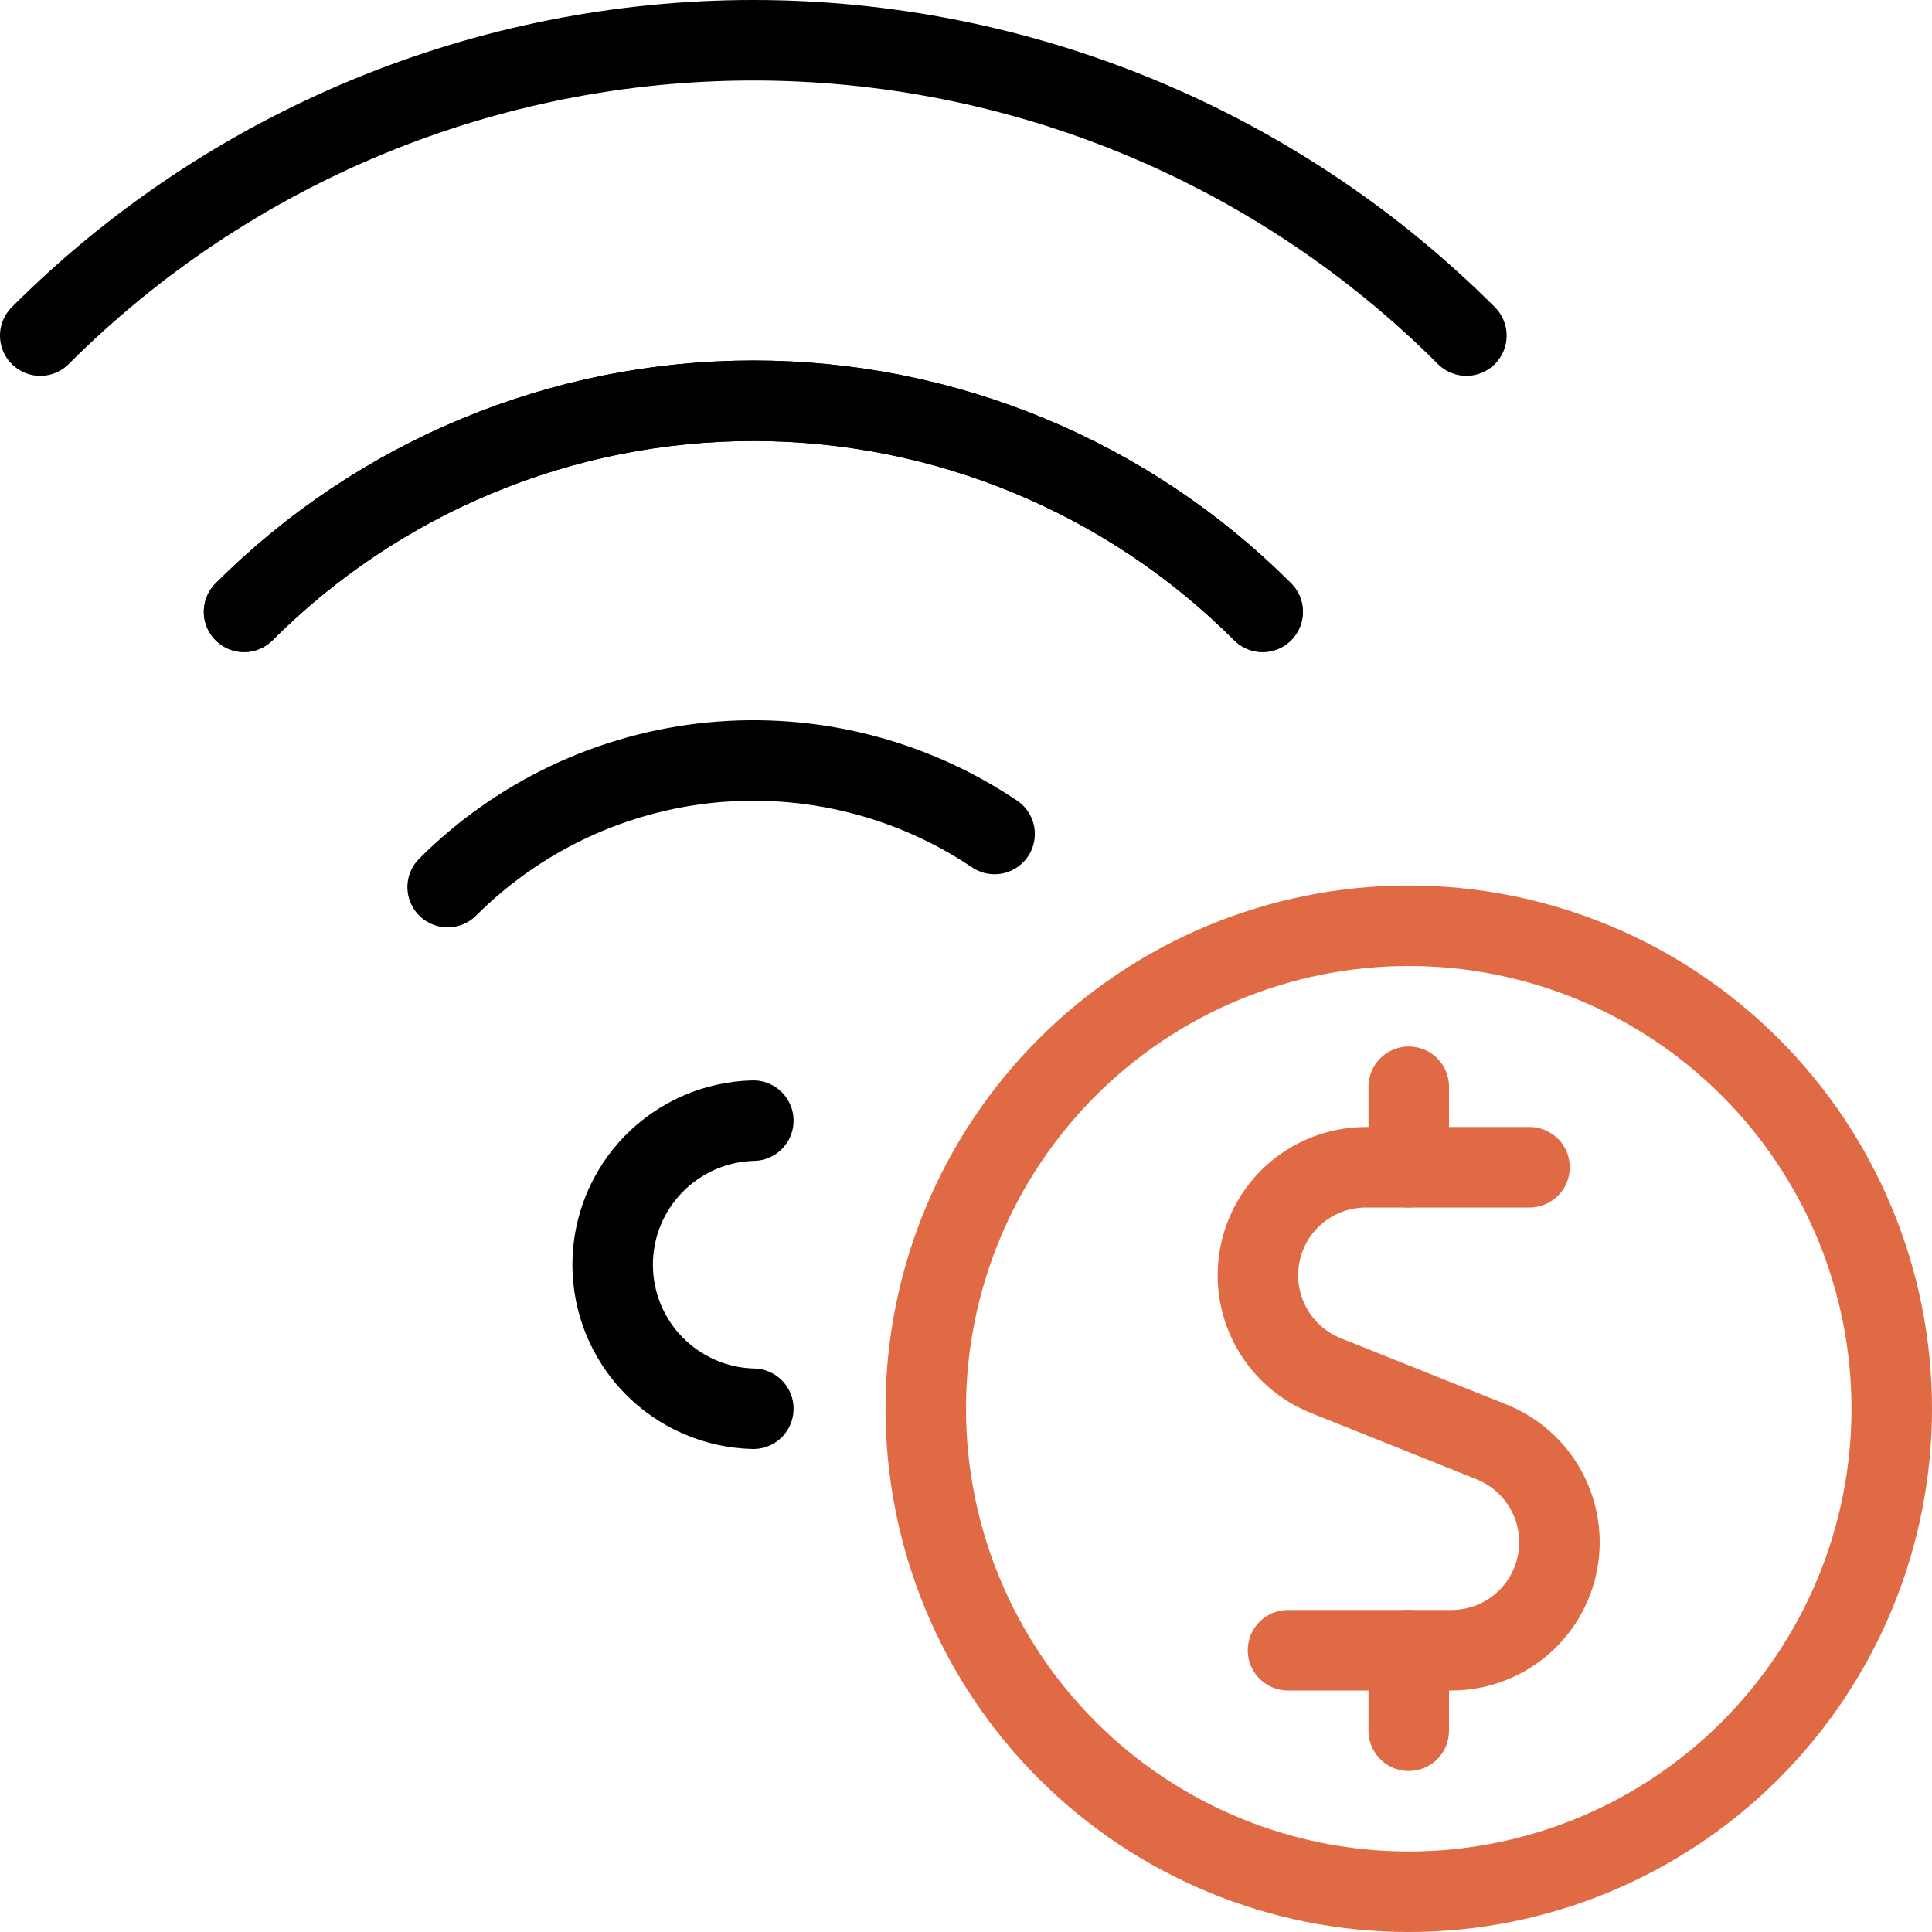
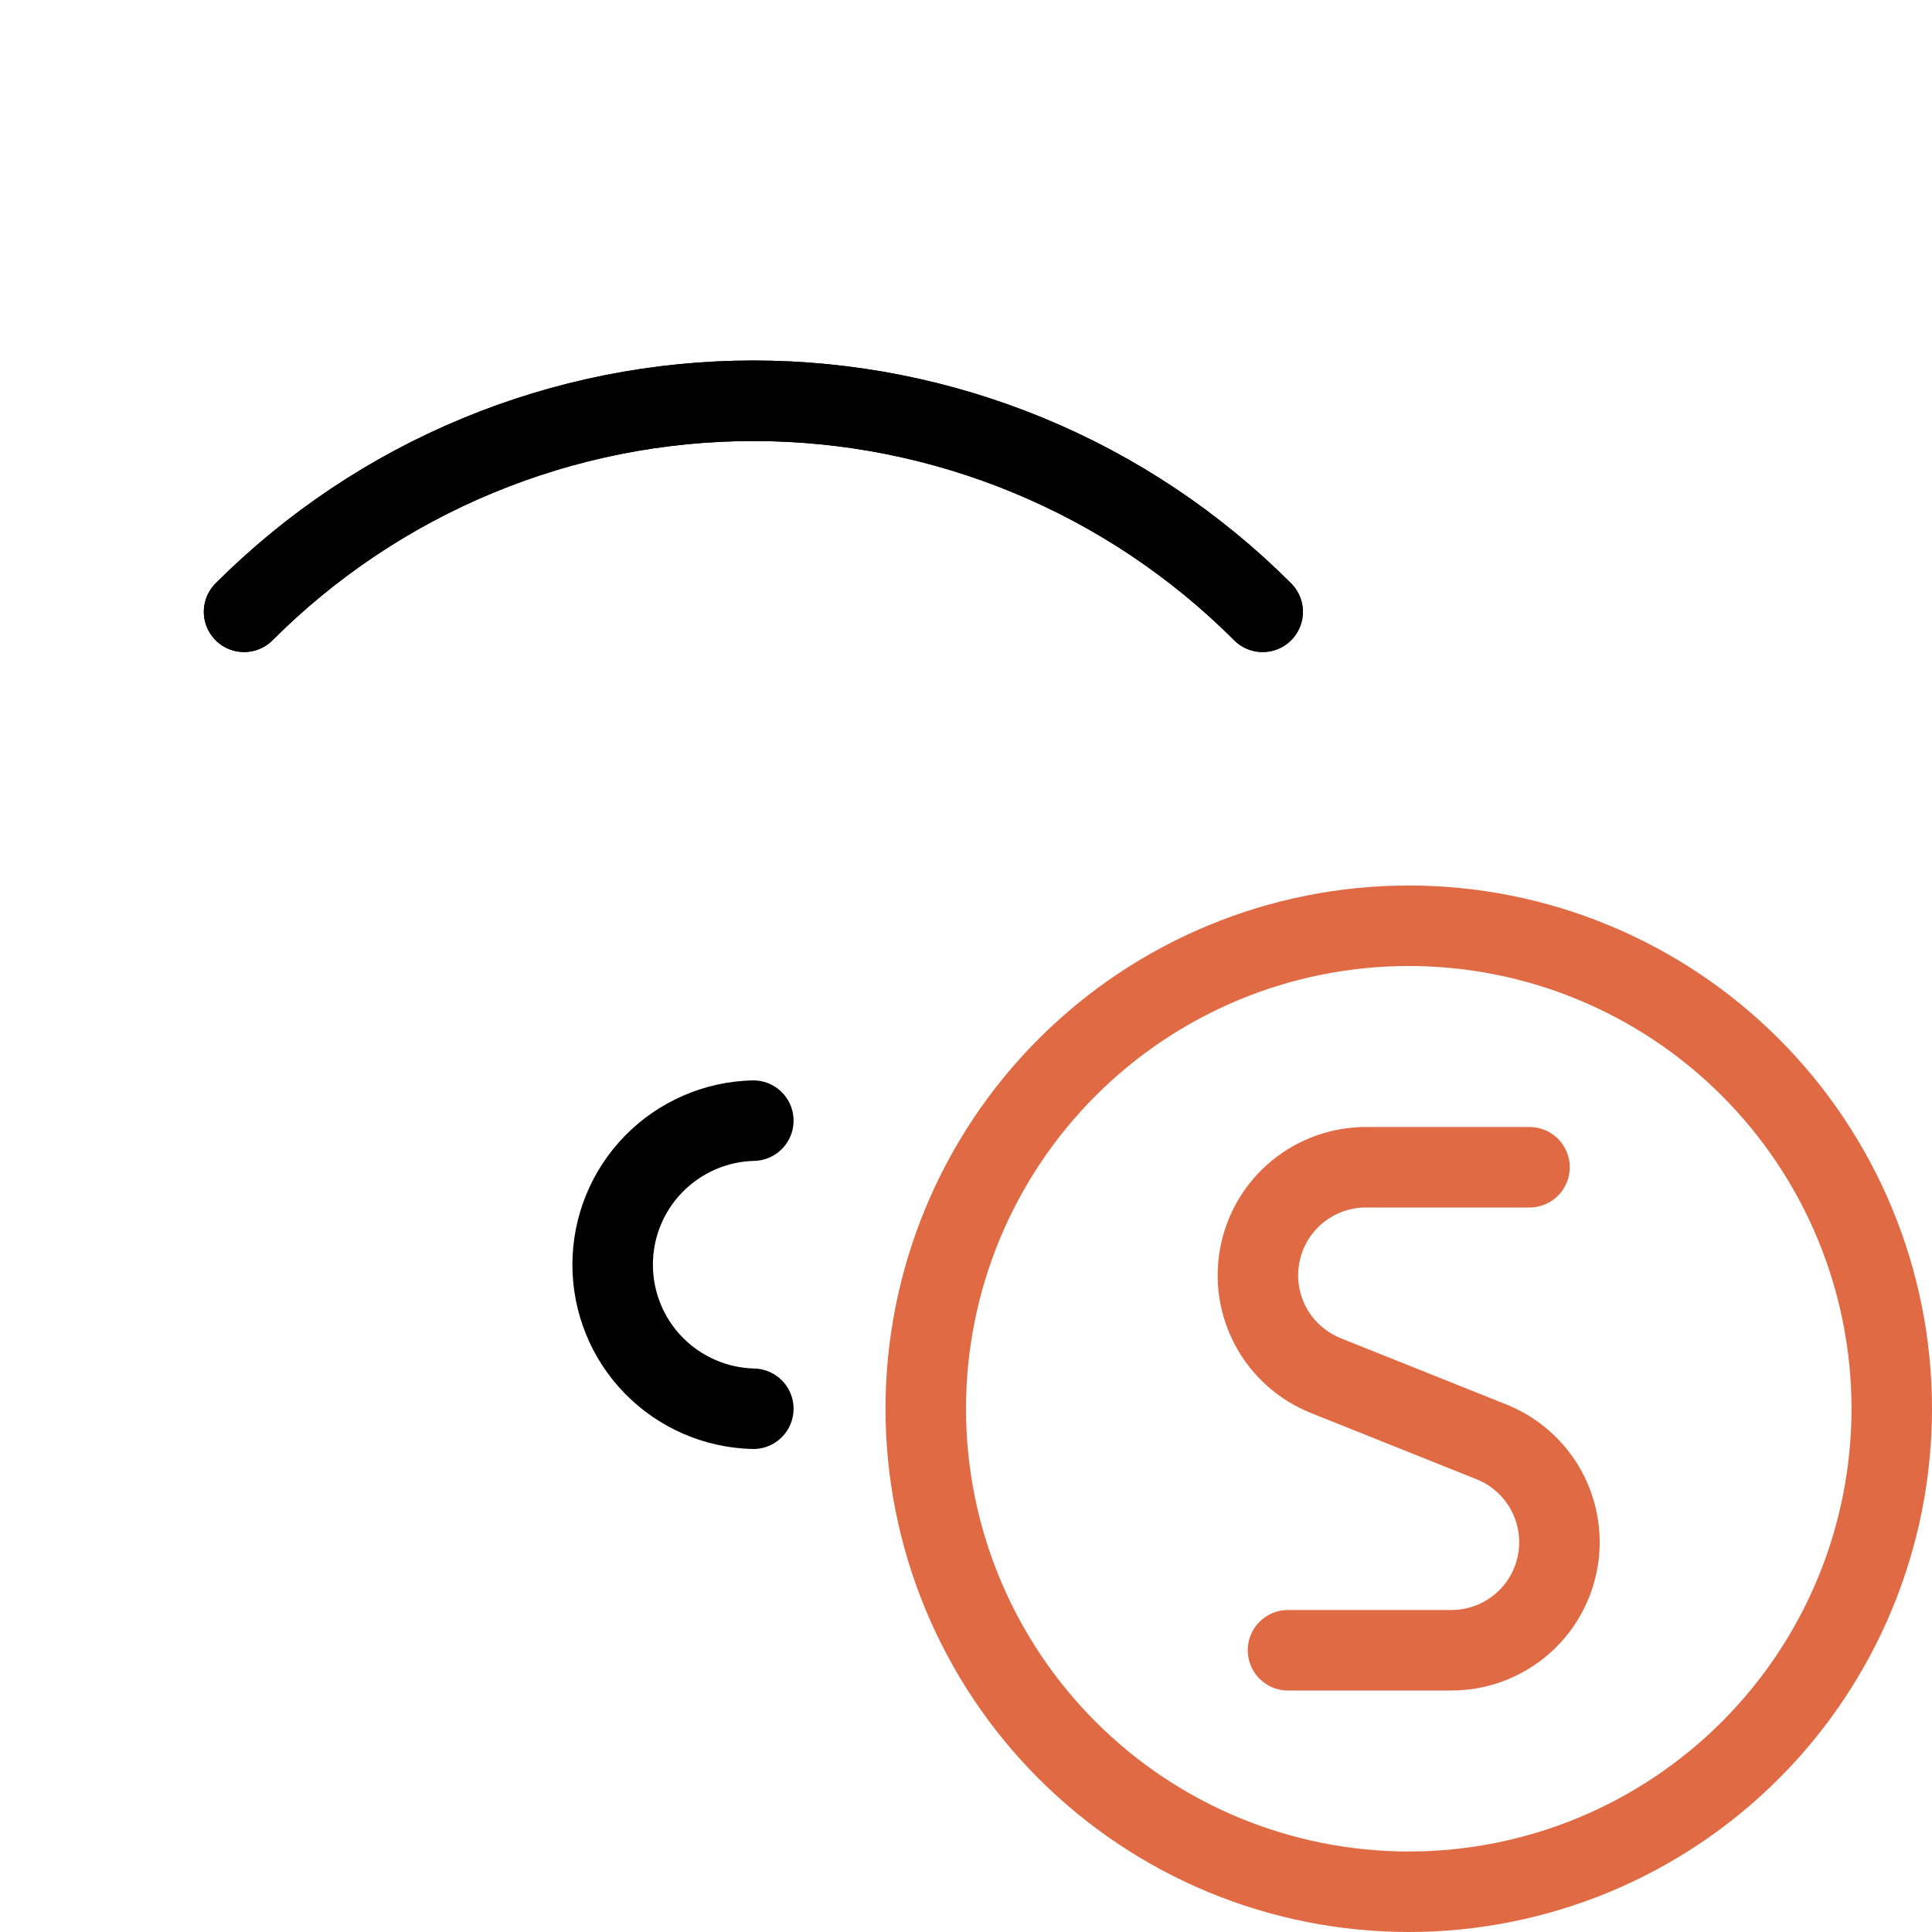
<svg xmlns="http://www.w3.org/2000/svg" width="48" height="48" viewBox="0 0 48 48" fill="none">
  <g clip-path="url(#clip0_196_21675)">
    <path d="M6.064 15.2C7.726 13.538 9.698 12.219 11.869 11.32C14.04 10.42 16.367 9.957 18.718 9.957C21.067 9.957 23.395 10.42 25.566 11.32C27.737 12.219 29.709 13.538 31.37 15.2" stroke="black" stroke-width="2" stroke-linecap="round" stroke-linejoin="round" />
-     <path d="M36.432 8.338C34.105 6.011 31.344 4.166 28.304 2.907C25.264 1.648 22.006 1 18.716 1C15.426 1 12.168 1.648 9.128 2.907C6.088 4.166 3.326 6.011 1 8.338" stroke="black" stroke-width="2" stroke-linecap="round" stroke-linejoin="round" />
    <path d="M31.37 15.2C29.709 13.538 27.737 12.219 25.566 11.32C23.395 10.42 21.067 9.957 18.718 9.957C16.367 9.957 14.04 10.42 11.869 11.32C9.698 12.219 7.726 13.538 6.064 15.2" stroke="black" stroke-width="2" stroke-linecap="round" stroke-linejoin="round" />
-     <path d="M24.71 20.72C22.643 19.331 20.158 18.704 17.68 18.944C15.201 19.185 12.883 20.279 11.122 22.04" stroke="black" stroke-width="2" stroke-linecap="round" stroke-linejoin="round" />
    <path d="M18.716 35C17.782 34.978 16.893 34.591 16.239 33.922C15.586 33.254 15.221 32.356 15.221 31.421C15.221 30.486 15.586 29.588 16.239 28.92C16.893 28.251 17.782 27.864 18.716 27.842" stroke="black" stroke-width="2" stroke-linecap="round" stroke-linejoin="round" />
    <path d="M38 29H33.934C33.311 29 32.707 29.218 32.227 29.614C31.746 30.011 31.419 30.563 31.301 31.175C31.183 31.787 31.281 32.42 31.579 32.968C31.877 33.515 32.356 33.941 32.934 34.174L37.062 35.826C37.64 36.059 38.119 36.485 38.417 37.032C38.715 37.58 38.814 38.214 38.695 38.825C38.577 39.437 38.25 39.989 37.769 40.386C37.289 40.782 36.685 41 36.062 41H32" stroke="#E06A43" stroke-width="2" stroke-linecap="round" stroke-linejoin="round" />
-     <path d="M35 43V41" stroke="#E06A43" stroke-width="2" stroke-linecap="round" stroke-linejoin="round" />
-     <path d="M35 29V27" stroke="#E06A43" stroke-width="2" stroke-linecap="round" stroke-linejoin="round" />
    <path d="M23 35C23 38.183 24.264 41.235 26.515 43.485C28.765 45.736 31.817 47 35 47C38.183 47 41.235 45.736 43.485 43.485C45.736 41.235 47 38.183 47 35C47 31.817 45.736 28.765 43.485 26.515C41.235 24.264 38.183 23 35 23C31.817 23 28.765 24.264 26.515 26.515C24.264 28.765 23 31.817 23 35Z" stroke="#E06A43" stroke-width="2" stroke-linecap="round" stroke-linejoin="round" />
  </g>
  <defs>
    <clipPath id="clip0_196_21675">
      <rect width="48" height="48" fill="white" />
    </clipPath>
  </defs>
</svg>